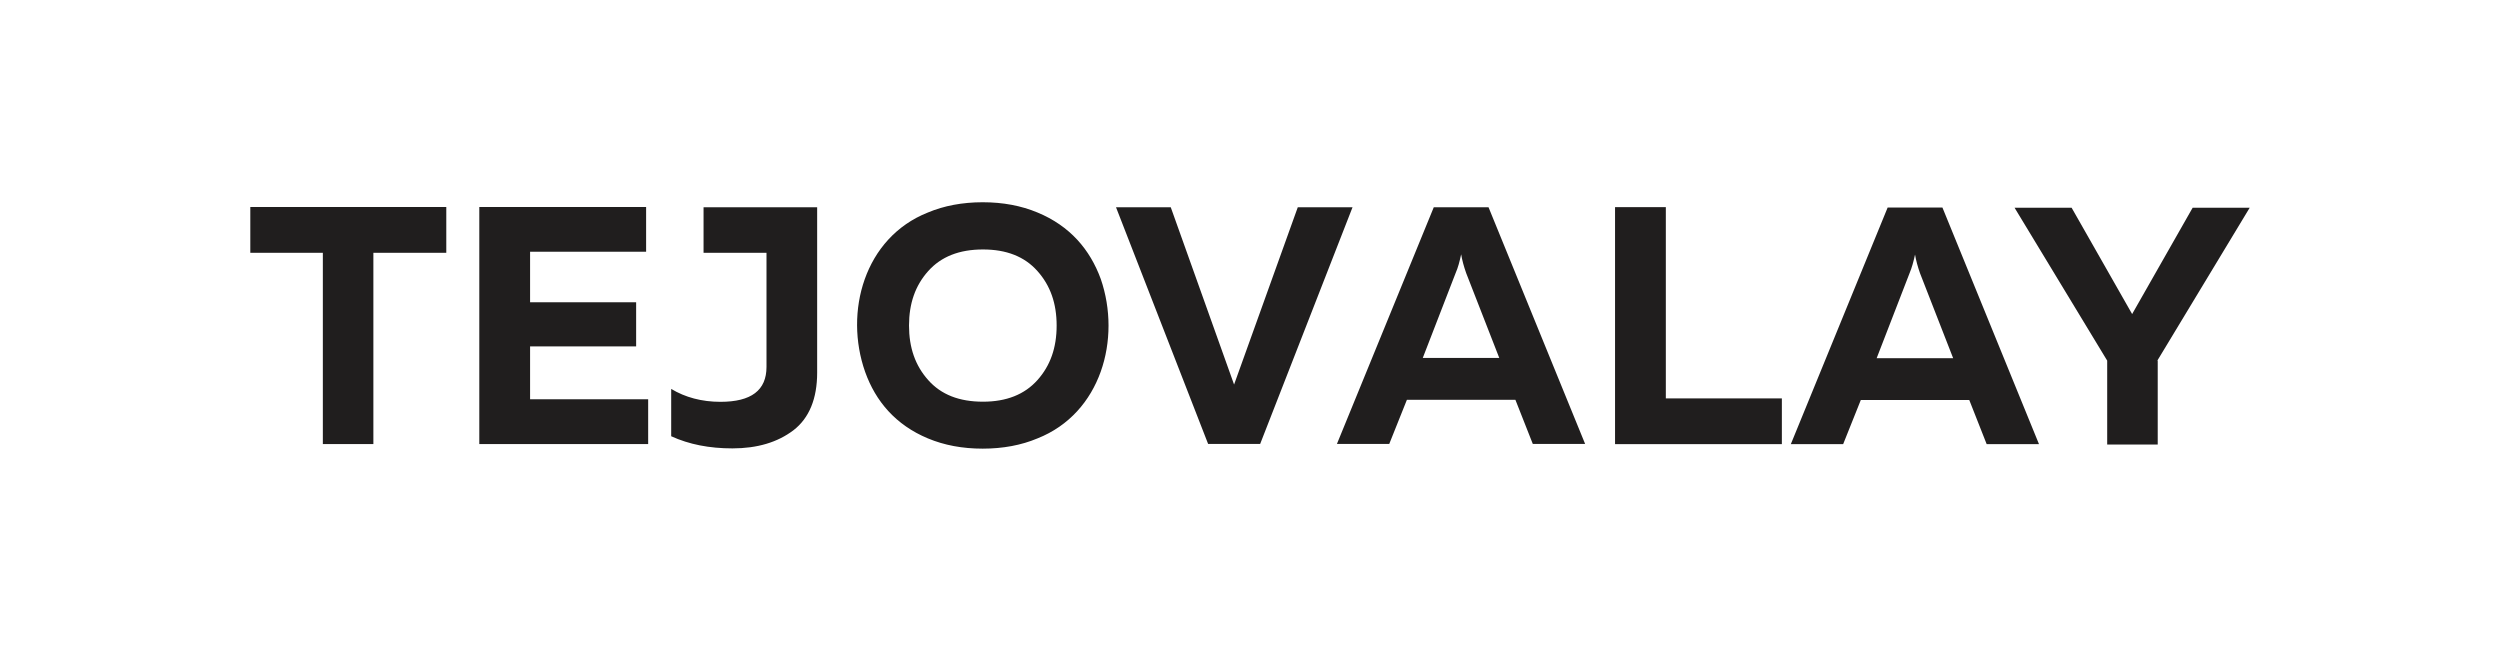
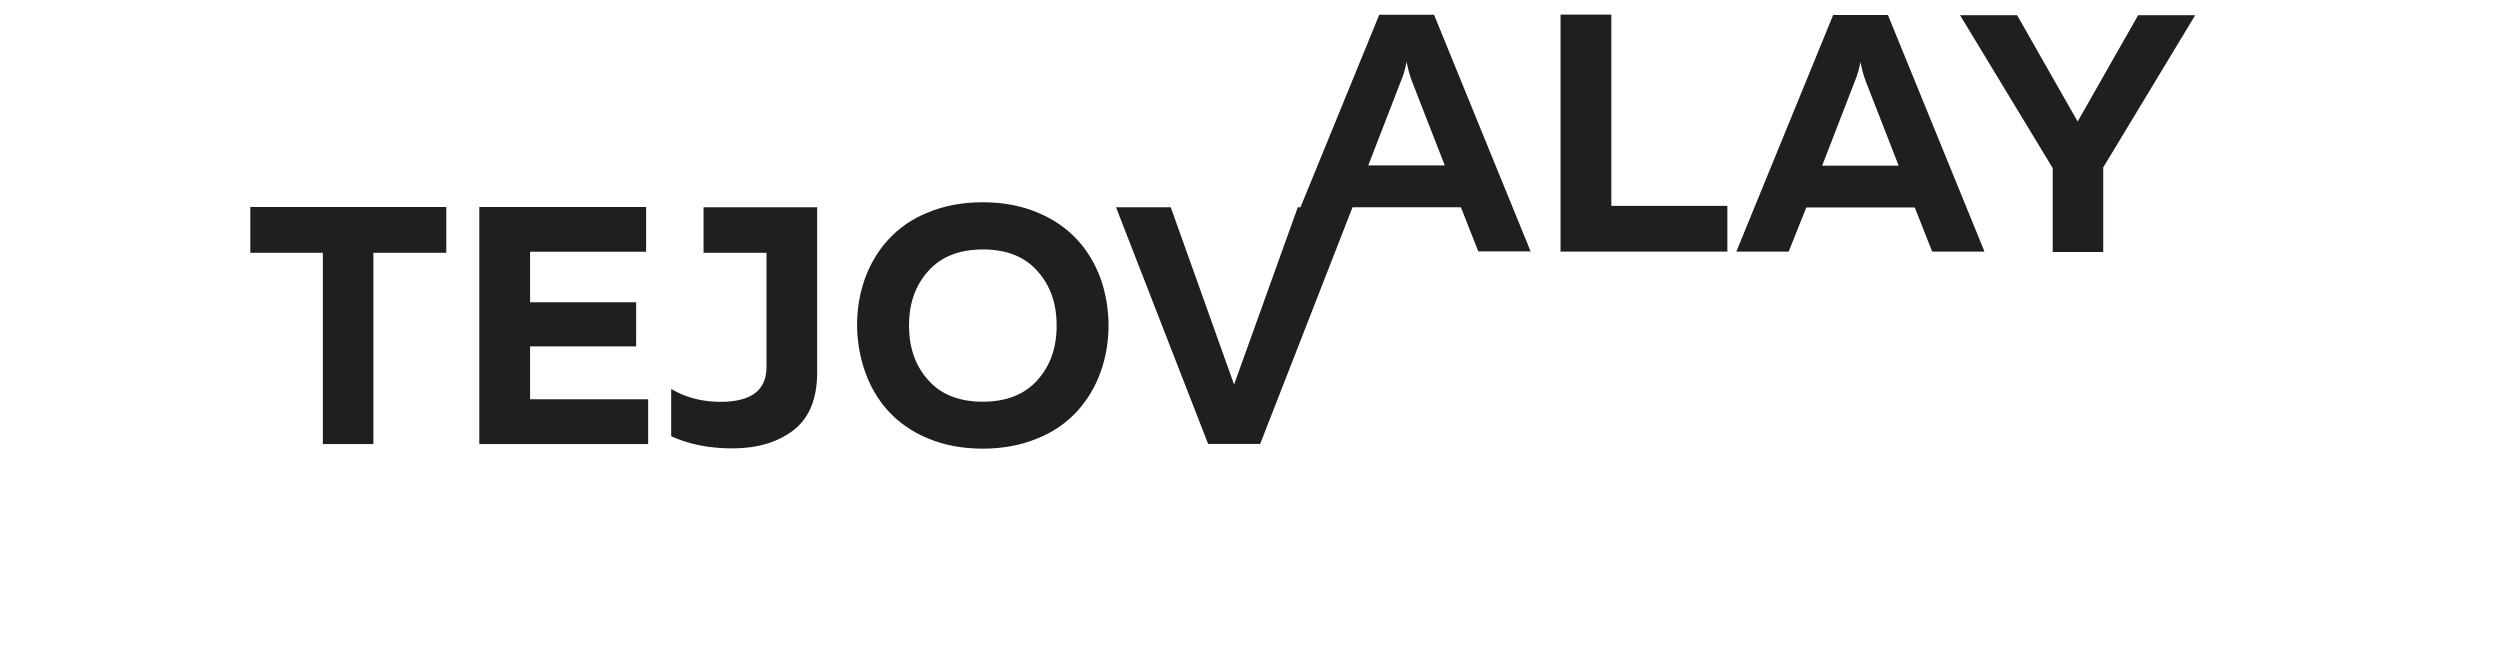
<svg xmlns="http://www.w3.org/2000/svg" xml:space="preserve" width="42.798mm" height="11.145mm" version="1.1" style="shape-rendering:geometricPrecision; text-rendering:geometricPrecision; image-rendering:optimizeQuality; fill-rule:evenodd; clip-rule:evenodd" viewBox="0 0 195.41 50.89">
  <defs>
    <style type="text/css">
   
    .fil1 {fill:none;fill-rule:nonzero}
    .fil0 {fill:#201E1E;fill-rule:nonzero}
   
  </style>
  </defs>
  <g id="Layer_x0020_1">
    <g id="_2350874989712">
-       <path class="fil0" d="M19.53 19.76l5.7 0 0 14.95 3.95 0 0 -14.95 5.7 0 0 -3.58 -15.32 0 0 3.58 -0.02 0zm17.93 14.95l13.2 0 0 -3.5 -9.23 0 0 -4.13 8.29 0 0 -3.45 -8.29 0 0 -3.95 9.07 0 0 -3.5 -13.04 0 0 18.5 0 0.02zm17.54 -14.95l4.91 0 0 8.92c0,1.83 -1.19,2.73 -3.6,2.73 -1.46,0 -2.76,-0.35 -3.85,-1.01l0 3.7c1.4,0.64 2.98,0.95 4.79,0.95 1.93,0 3.52,-0.47 4.77,-1.42 1.23,-0.95 1.85,-2.47 1.85,-4.5l0 -12.93 -8.88 0 0 3.58 0 -0.02zm12.62 9.31c0.82,2.3 2.39,4.15 4.91,5.2 1.27,0.53 2.69,0.8 4.28,0.8 1.58,0 3.02,-0.27 4.28,-0.8 4.98,-1.97 6.56,-7.79 4.95,-12.46 -0.84,-2.3 -2.41,-4.15 -4.95,-5.2 -1.27,-0.53 -2.69,-0.8 -4.28,-0.8 -1.58,0 -3.02,0.27 -4.28,0.8 -4.98,1.97 -6.56,7.79 -4.91,12.46zm13.47 0.64c-1.01,1.13 -2.43,1.69 -4.26,1.69 -1.85,0 -3.27,-0.55 -4.28,-1.69 -1.01,-1.13 -1.5,-2.53 -1.5,-4.26 0,-1.73 0.49,-3.13 1.5,-4.26 1.01,-1.13 2.43,-1.69 4.28,-1.69 1.83,0 3.25,0.55 4.26,1.69 1.01,1.13 1.5,2.53 1.5,4.26 0,1.73 -0.49,3.13 -1.5,4.26zm24.63 -13.51l-4.28 0 -4.98 13.86 -4.95 -13.86 -4.28 0 7.2 18.5 4.07 0 7.22 -18.5 -0 0zm4.26 15.05l8.47 0 1.36 3.45 4.09 0 -7.55 -18.5 -4.28 0 -7.57 18.5 4.09 0 1.38 -3.45zm3.8 -9.91c0.19,-0.43 0.31,-0.9 0.43,-1.46 0.08,0.47 0.21,0.95 0.39,1.46l2.59 6.64 -5.98 0 2.57 -6.64zm12.46 13.38l13.04 0 0 -3.58 -9.07 0 0 -14.95 -3.97 0 0 18.5 -0 0.02zm19.22 -3.45l8.47 0 1.36 3.45 4.09 0 -7.55 -18.5 -4.28 0 -7.57 18.5 4.09 0 1.38 -3.45zm3.8 -9.91c0.18,-0.43 0.31,-0.9 0.43,-1.46 0.08,0.47 0.21,0.95 0.39,1.46l2.59 6.64 -5.98 0 2.57 -6.64zm19.37 6.83l7.22 -11.95 -4.46 0 -4.73 8.31 -4.73 -8.31 -4.46 0 7.24 11.95 0 6.56 3.95 0 0 -6.56 -0.02 0z" />
-       <rect class="fil1" x="-0" y="0" width="195.41" height="50.89" />
+       <path class="fil0" d="M19.53 19.76l5.7 0 0 14.95 3.95 0 0 -14.95 5.7 0 0 -3.58 -15.32 0 0 3.58 -0.02 0zm17.93 14.95l13.2 0 0 -3.5 -9.23 0 0 -4.13 8.29 0 0 -3.45 -8.29 0 0 -3.95 9.07 0 0 -3.5 -13.04 0 0 18.5 0 0.02zm17.54 -14.95l4.91 0 0 8.92c0,1.83 -1.19,2.73 -3.6,2.73 -1.46,0 -2.76,-0.35 -3.85,-1.01l0 3.7c1.4,0.64 2.98,0.95 4.79,0.95 1.93,0 3.52,-0.47 4.77,-1.42 1.23,-0.95 1.85,-2.47 1.85,-4.5l0 -12.93 -8.88 0 0 3.58 0 -0.02zm12.62 9.31c0.82,2.3 2.39,4.15 4.91,5.2 1.27,0.53 2.69,0.8 4.28,0.8 1.58,0 3.02,-0.27 4.28,-0.8 4.98,-1.97 6.56,-7.79 4.95,-12.46 -0.84,-2.3 -2.41,-4.15 -4.95,-5.2 -1.27,-0.53 -2.69,-0.8 -4.28,-0.8 -1.58,0 -3.02,0.27 -4.28,0.8 -4.98,1.97 -6.56,7.79 -4.91,12.46zm13.47 0.64c-1.01,1.13 -2.43,1.69 -4.26,1.69 -1.85,0 -3.27,-0.55 -4.28,-1.69 -1.01,-1.13 -1.5,-2.53 -1.5,-4.26 0,-1.73 0.49,-3.13 1.5,-4.26 1.01,-1.13 2.43,-1.69 4.28,-1.69 1.83,0 3.25,0.55 4.26,1.69 1.01,1.13 1.5,2.53 1.5,4.26 0,1.73 -0.49,3.13 -1.5,4.26zm24.63 -13.51l-4.28 0 -4.98 13.86 -4.95 -13.86 -4.28 0 7.2 18.5 4.07 0 7.22 -18.5 -0 0zl8.47 0 1.36 3.45 4.09 0 -7.55 -18.5 -4.28 0 -7.57 18.5 4.09 0 1.38 -3.45zm3.8 -9.91c0.19,-0.43 0.31,-0.9 0.43,-1.46 0.08,0.47 0.21,0.95 0.39,1.46l2.59 6.64 -5.98 0 2.57 -6.64zm12.46 13.38l13.04 0 0 -3.58 -9.07 0 0 -14.95 -3.97 0 0 18.5 -0 0.02zm19.22 -3.45l8.47 0 1.36 3.45 4.09 0 -7.55 -18.5 -4.28 0 -7.57 18.5 4.09 0 1.38 -3.45zm3.8 -9.91c0.18,-0.43 0.31,-0.9 0.43,-1.46 0.08,0.47 0.21,0.95 0.39,1.46l2.59 6.64 -5.98 0 2.57 -6.64zm19.37 6.83l7.22 -11.95 -4.46 0 -4.73 8.31 -4.73 -8.31 -4.46 0 7.24 11.95 0 6.56 3.95 0 0 -6.56 -0.02 0z" />
    </g>
  </g>
</svg>